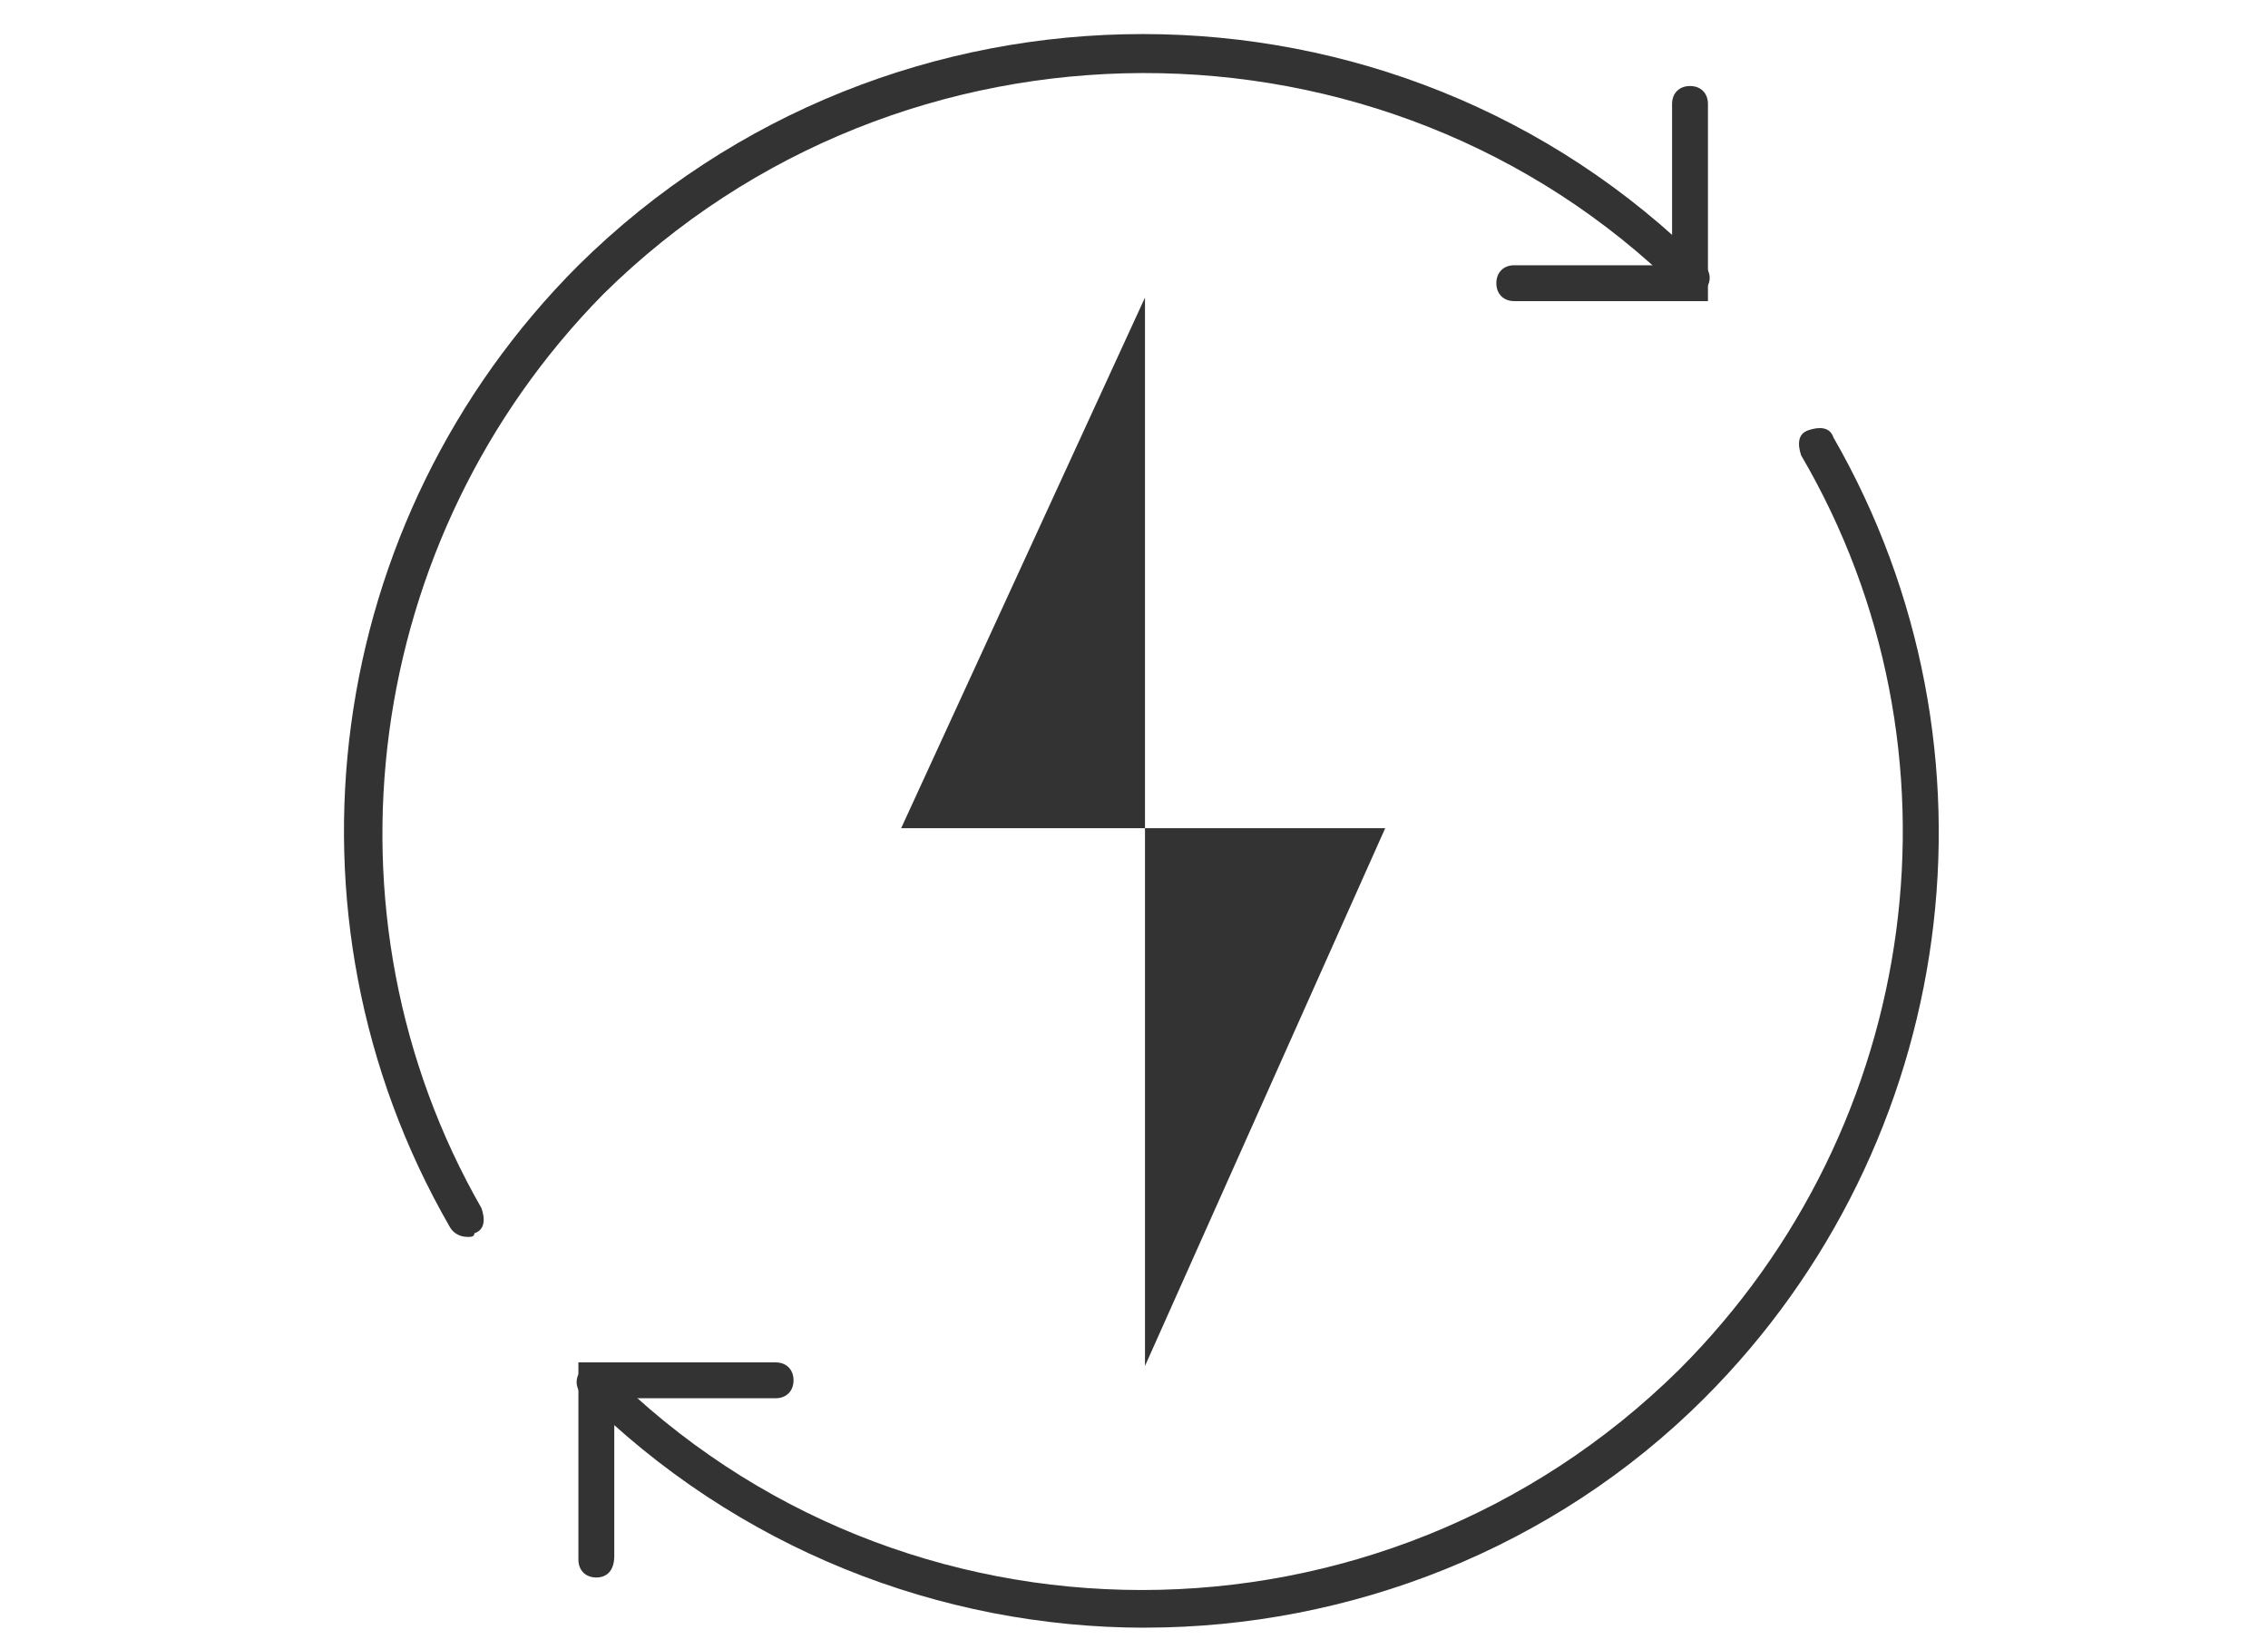
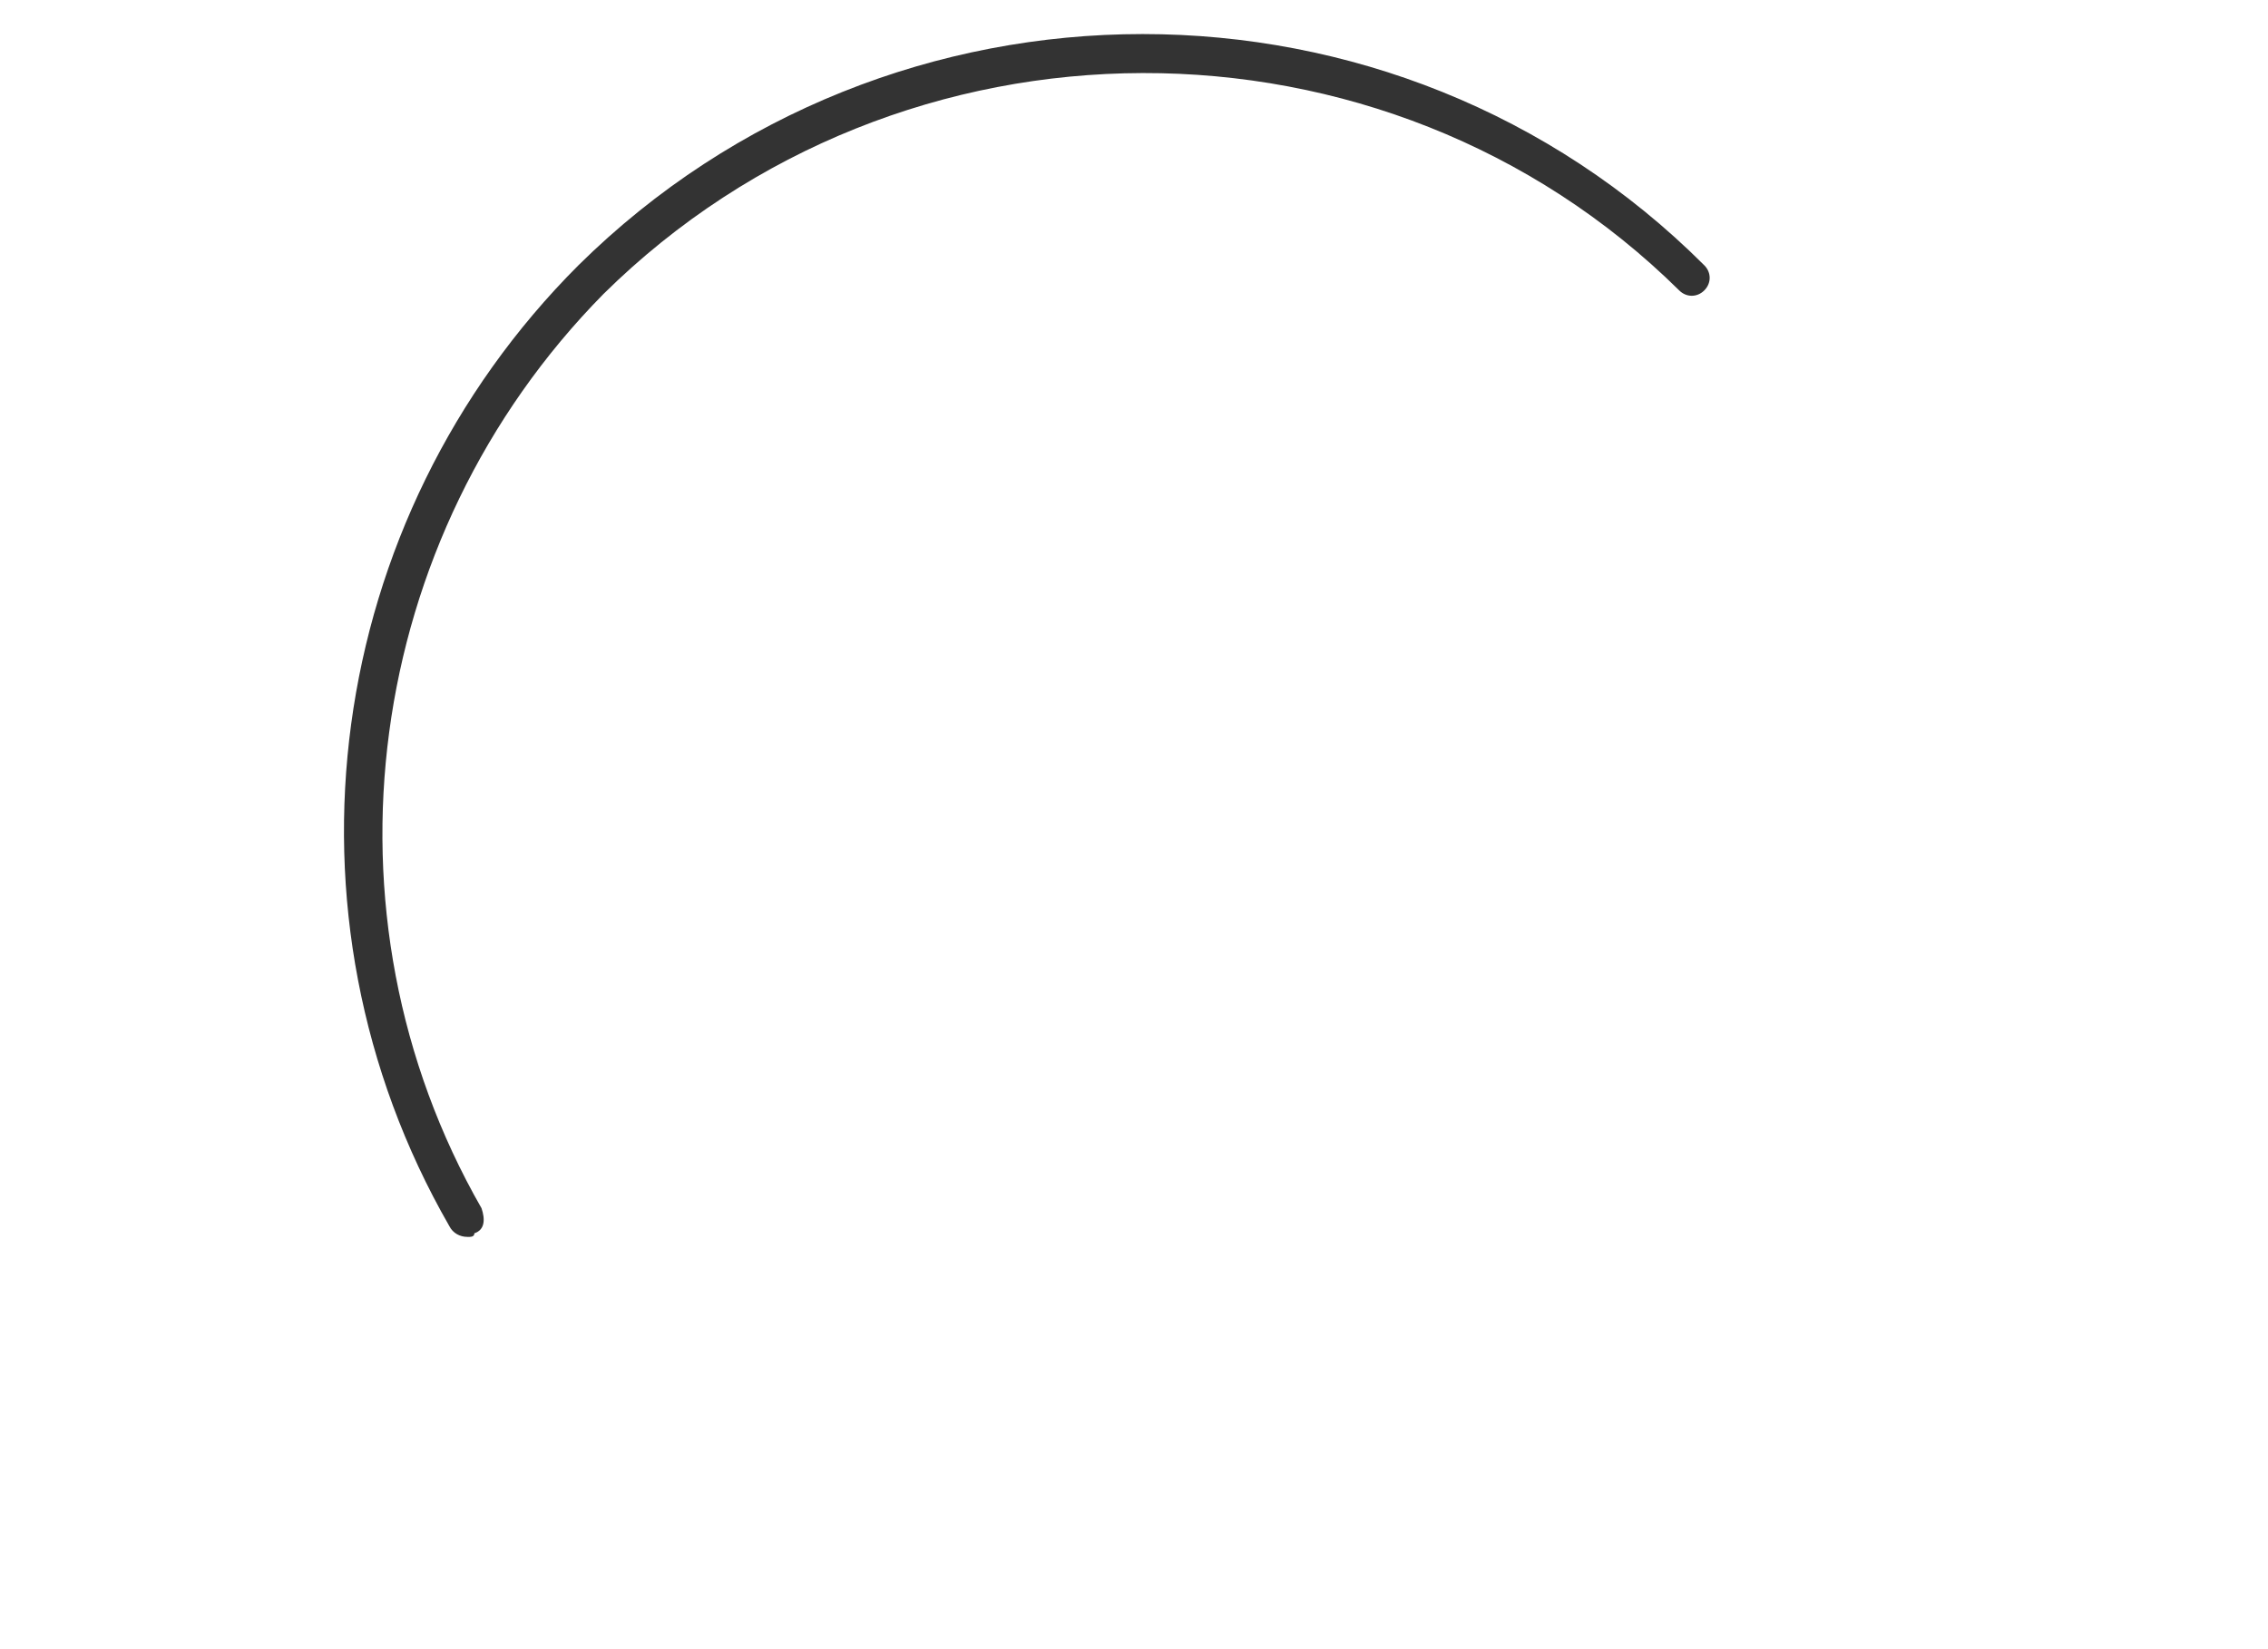
<svg xmlns="http://www.w3.org/2000/svg" width="77" height="56" viewBox="0 0 77 56" fill="none">
-   <path d="M38.873 10.104L30.595 28.122H47.029L38.873 46.384V10.104Z" fill="#333333" />
  <path d="M15.864 42C15.62 42 15.377 41.877 15.255 41.634C9.168 31.043 10.993 17.652 19.637 9.009C30.228 -1.461 47.393 -1.461 57.862 9.009C58.105 9.252 58.105 9.618 57.862 9.861C57.619 10.104 57.253 10.104 57.01 9.861C47.028 -6.22272e-05 30.592 -6.22272e-05 20.487 9.984C12.33 18.261 10.626 31.045 16.348 41.027C16.471 41.393 16.471 41.757 16.105 41.879C16.105 42.002 15.983 42.002 15.862 42.002L15.864 42Z" fill="#333333" />
-   <path d="M38.873 55.271C31.934 55.271 24.995 52.593 19.759 47.357C19.516 47.114 19.516 46.748 19.759 46.505C20.002 46.262 20.368 46.262 20.611 46.505C30.593 56.487 46.907 56.487 57.011 46.505C65.289 38.227 66.993 25.444 61.15 15.462C61.028 15.096 61.028 14.732 61.393 14.61C61.759 14.487 62.123 14.487 62.246 14.853C68.332 25.444 66.507 38.835 57.864 47.478C52.75 52.592 45.811 55.269 38.873 55.269V55.271Z" fill="#333333" />
-   <path d="M58.107 10.225H51.411C51.045 10.225 50.802 9.982 50.802 9.616C50.802 9.251 51.045 9.007 51.411 9.007H56.768V3.53C56.768 3.164 57.011 2.921 57.377 2.921C57.743 2.921 57.986 3.164 57.986 3.53V10.225H58.107Z" fill="#333333" />
-   <path d="M20.245 53.566C19.88 53.566 19.637 53.323 19.637 52.957V46.262H26.332C26.698 46.262 26.941 46.505 26.941 46.871C26.941 47.236 26.698 47.48 26.332 47.48H20.855V52.837C20.855 53.323 20.611 53.566 20.245 53.566Z" fill="#333333" />
</svg>